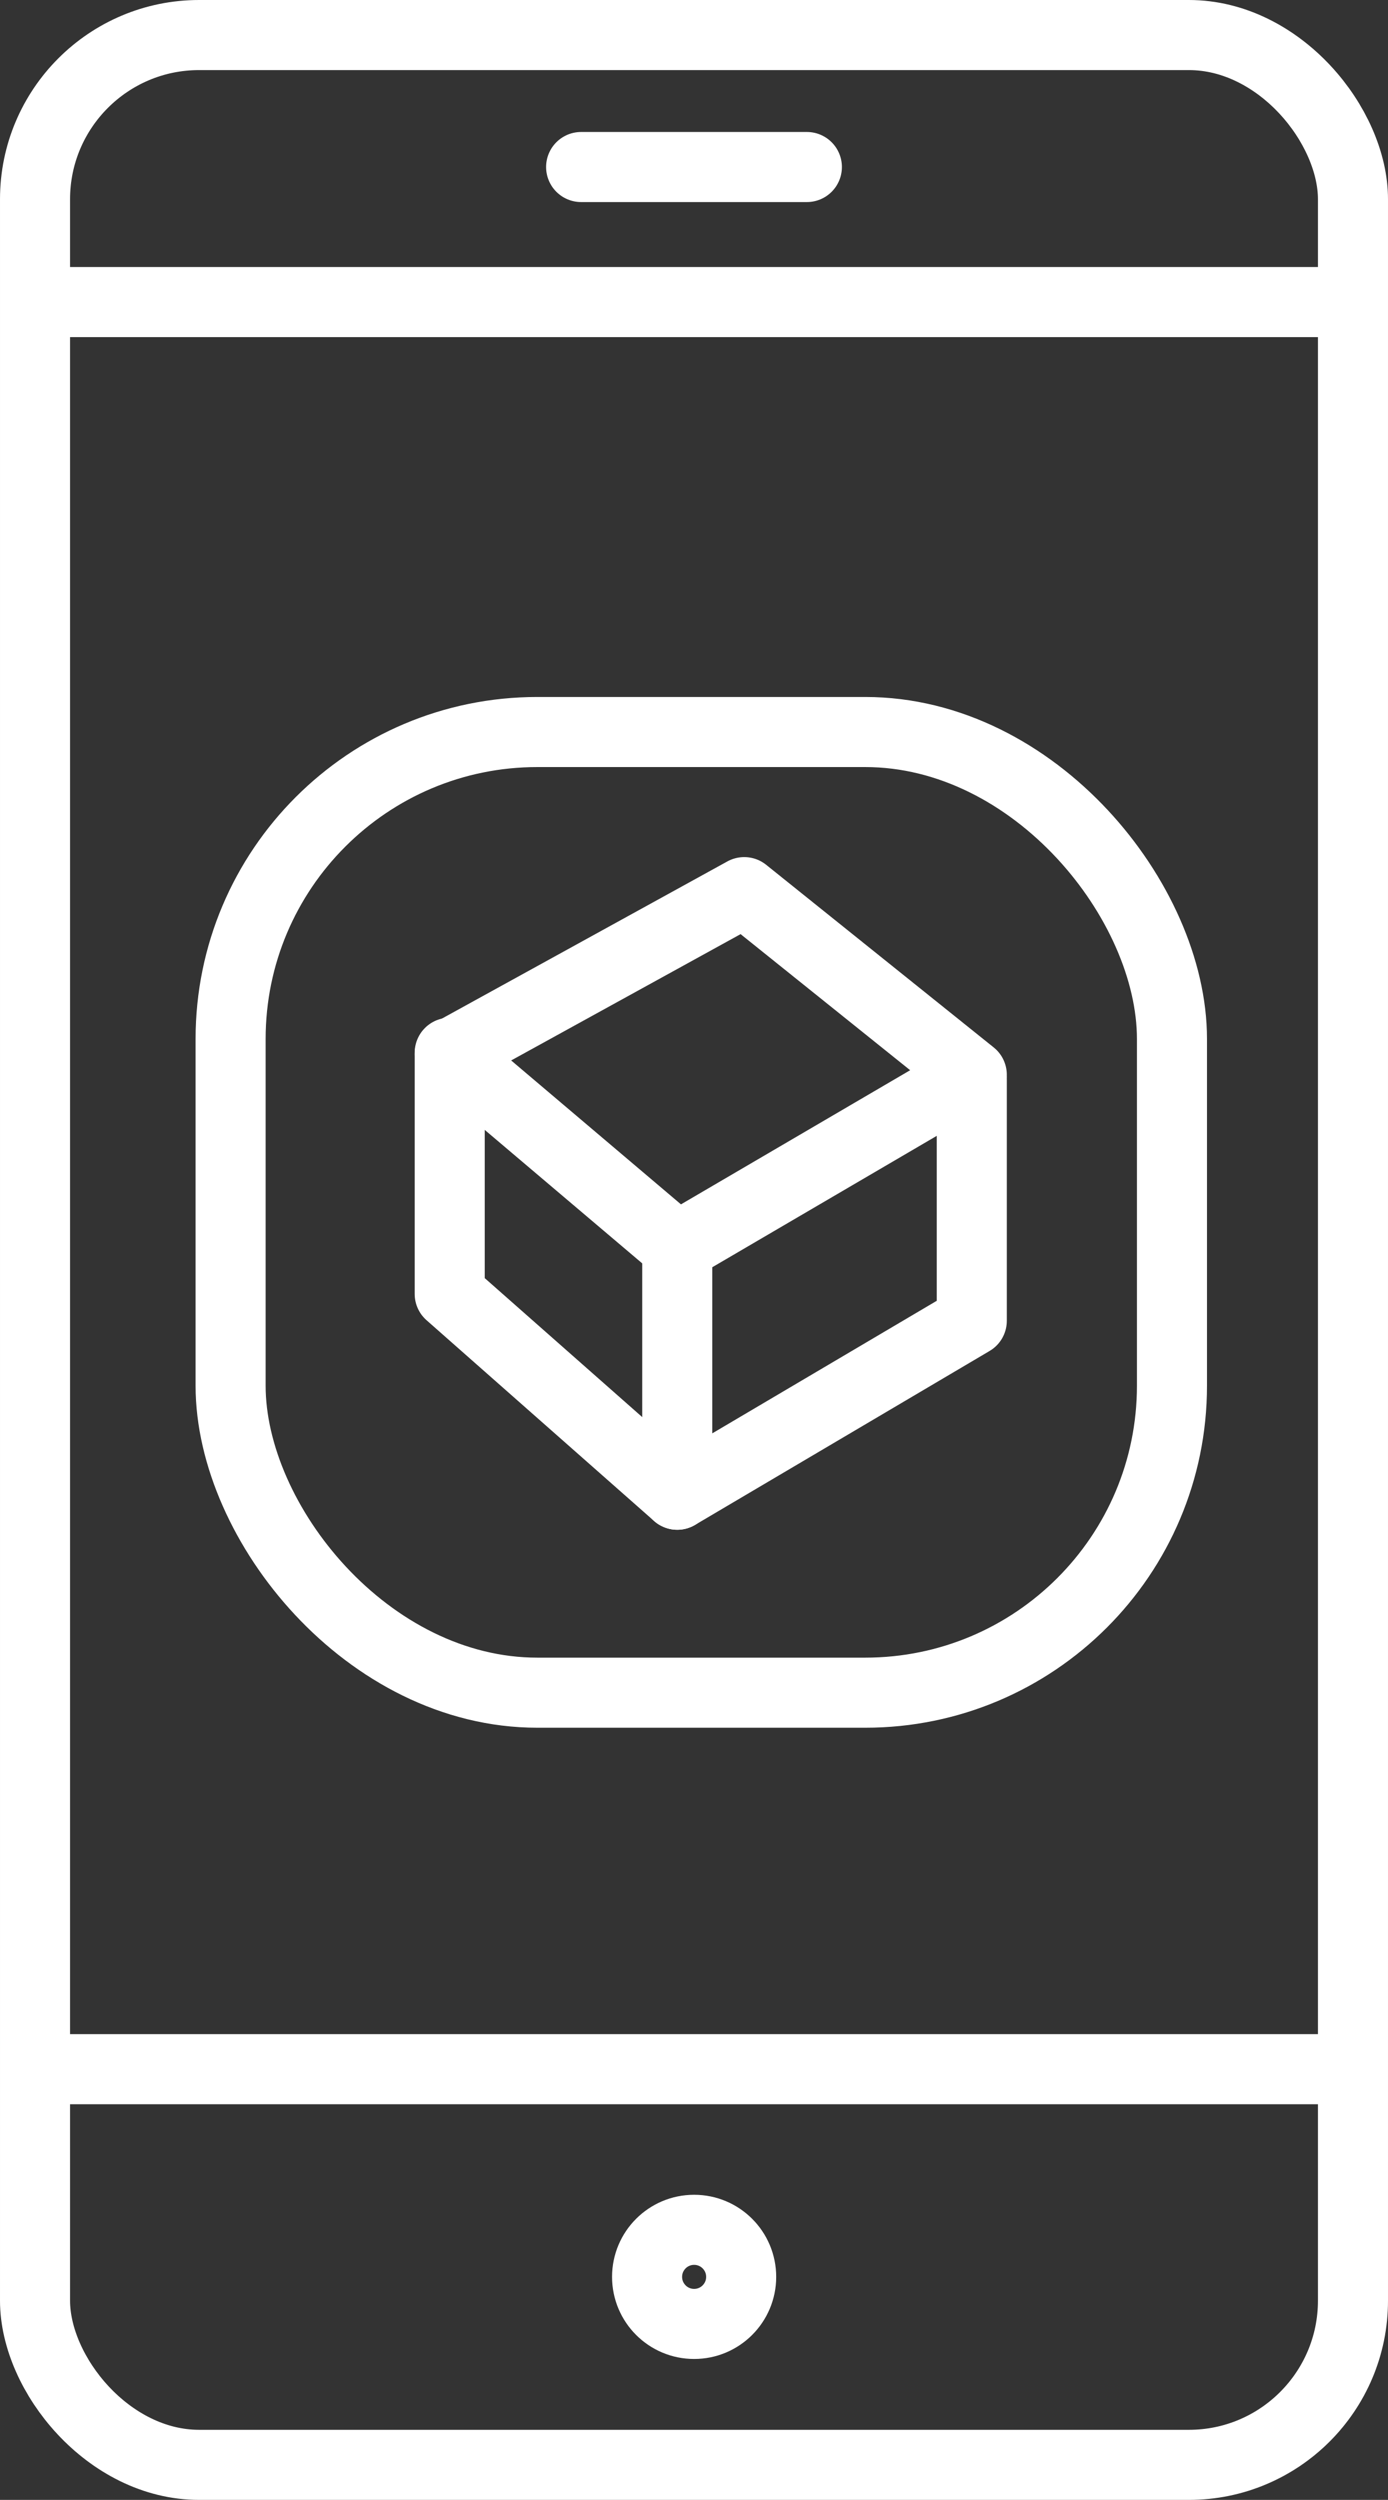
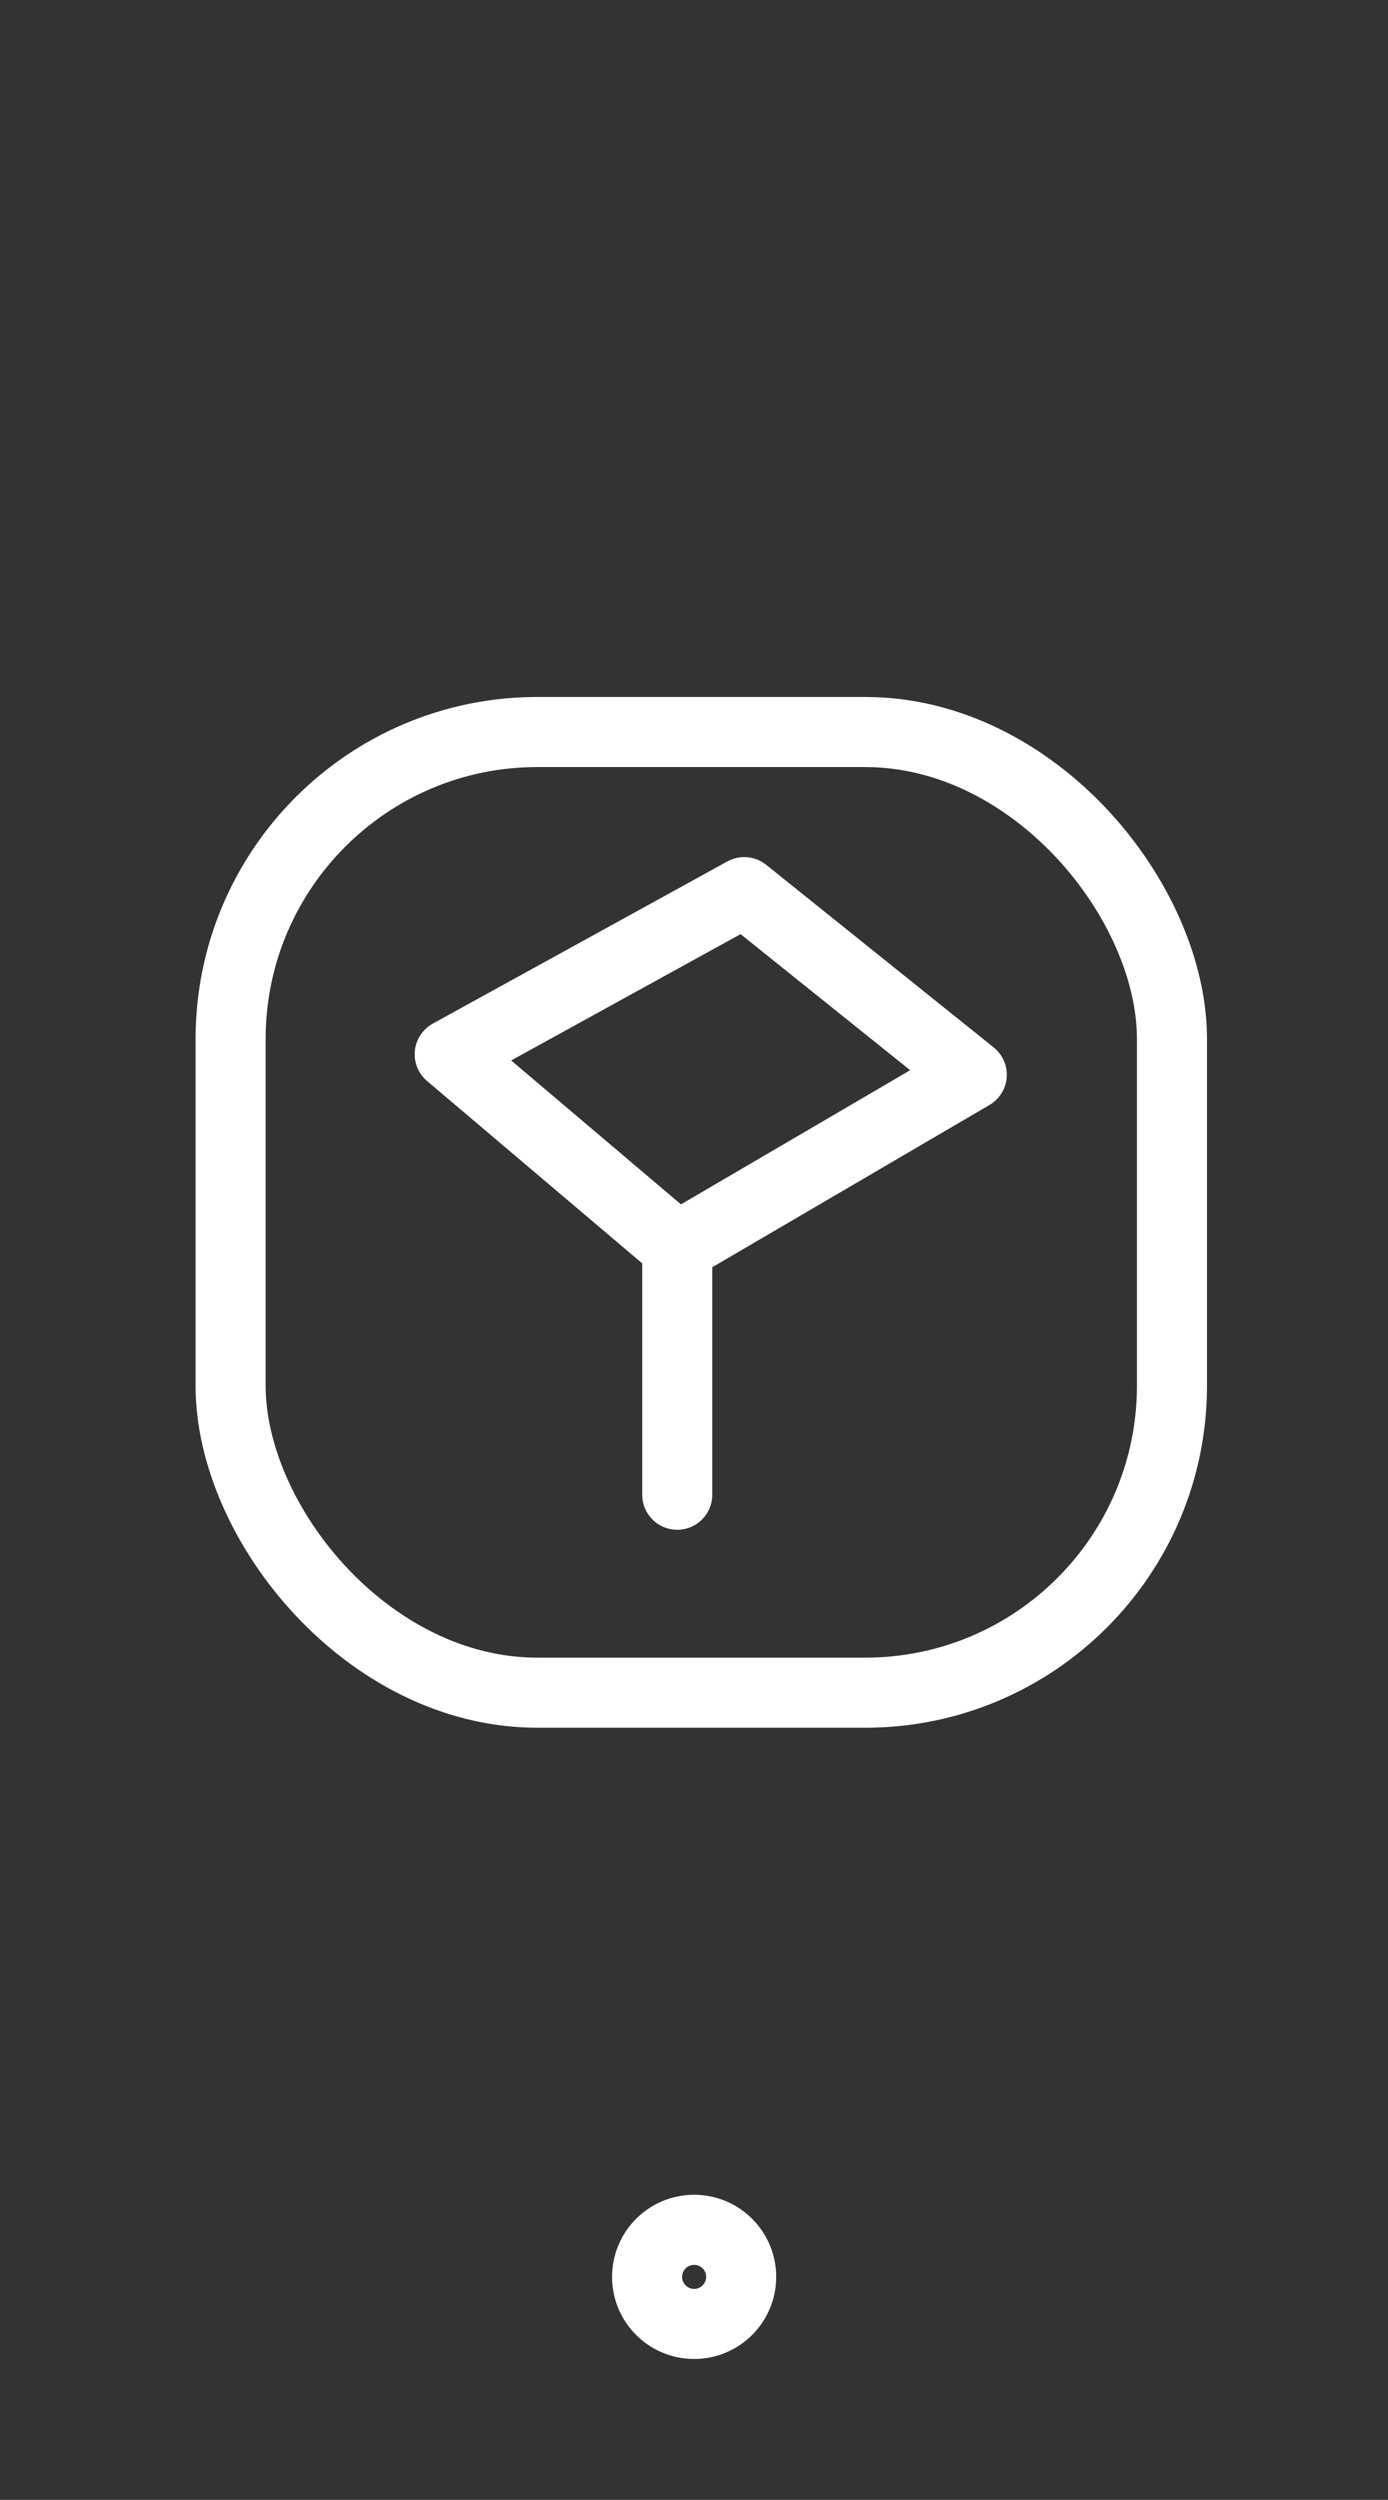
<svg xmlns="http://www.w3.org/2000/svg" viewBox="0 0 54.29 97.74">
  <rect x="0" y="0" width="54.29" height="97.74" fill="#333333" stroke="none" />
  <g id="Layer_2" data-name="Layer 2">
    <g id="WHITE">
-       <rect x="1.37" y="1.37" width="51.55" height="95" rx="6.42" stroke-width="2.74" stroke="#fff" stroke-linecap="round" stroke-linejoin="round" fill="none" />
-       <line x1="1.88" y1="80.9" x2="52.41" y2="80.9" fill="none" stroke="#fff" stroke-linecap="round" stroke-linejoin="round" stroke-width="2.74" />
-       <line x1="1.55" y1="11.81" x2="52.74" y2="11.81" fill="none" stroke="#fff" stroke-linecap="round" stroke-linejoin="round" stroke-width="2.74" />
-       <line x1="22.73" y1="6.53" x2="31.56" y2="6.53" fill="none" stroke="#fff" stroke-linecap="round" stroke-linejoin="round" stroke-width="2.74" />
      <circle cx="27.15" cy="89.02" r="1.84" fill="none" stroke="#fff" stroke-linecap="round" stroke-linejoin="round" stroke-width="2.74" />
      <rect x="9.02" y="28.62" width="36.82" height="37.56" rx="12" stroke-width="2.74" stroke="#fff" stroke-linecap="round" stroke-linejoin="round" fill="none" />
      <polygon points="17.59 41.22 26.49 48.76 38.01 42.02 29.11 34.88 17.59 41.22" fill="none" stroke="#fff" stroke-linecap="round" stroke-linejoin="round" stroke-width="2.74" />
-       <polyline points="38.01 42.21 38.01 51.64 26.49 58.44 17.59 50.59 17.59 41.16" fill="none" stroke="#fff" stroke-linecap="round" stroke-linejoin="round" stroke-width="2.74" />
      <line x1="26.49" y1="49.02" x2="26.49" y2="58.44" fill="none" stroke="#fff" stroke-linecap="round" stroke-linejoin="round" stroke-width="2.74" />
    </g>
  </g>
</svg>